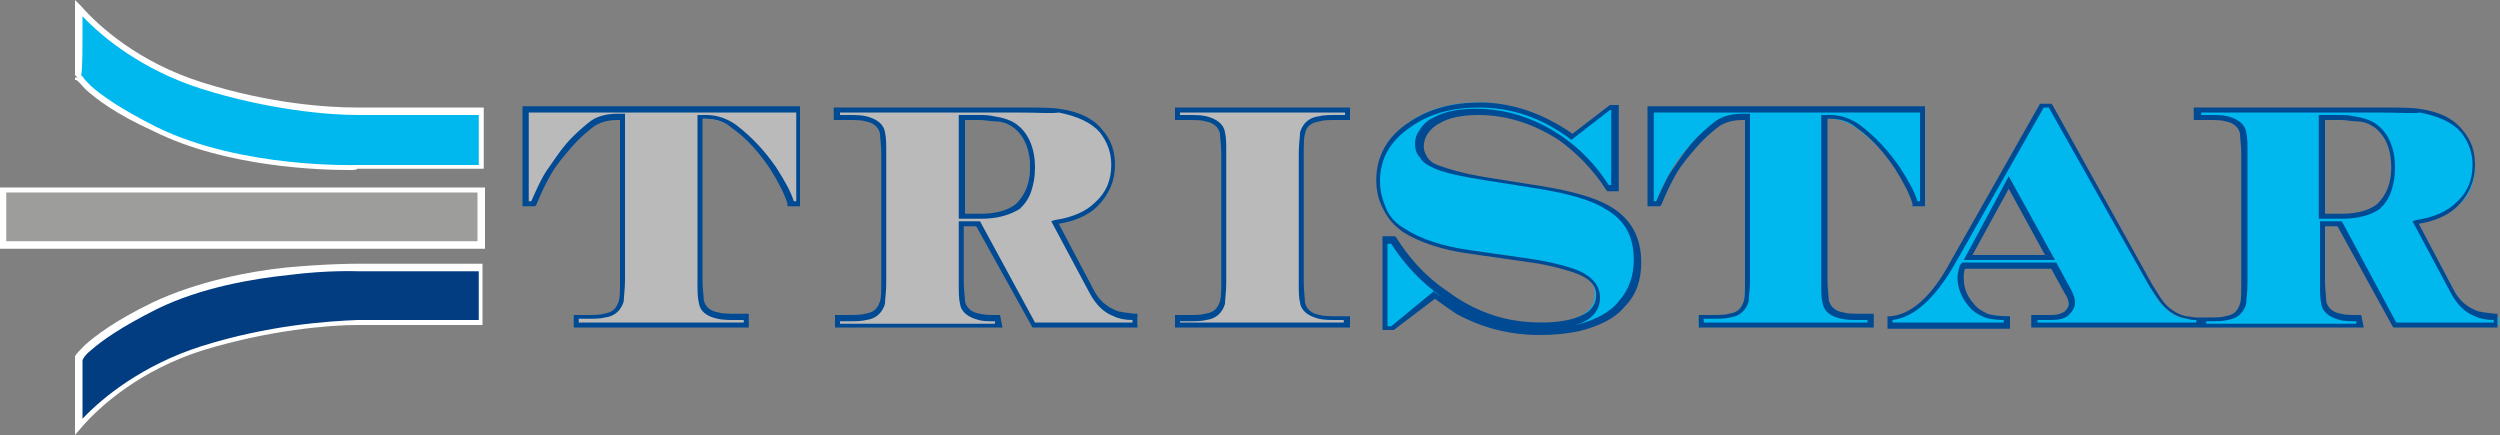
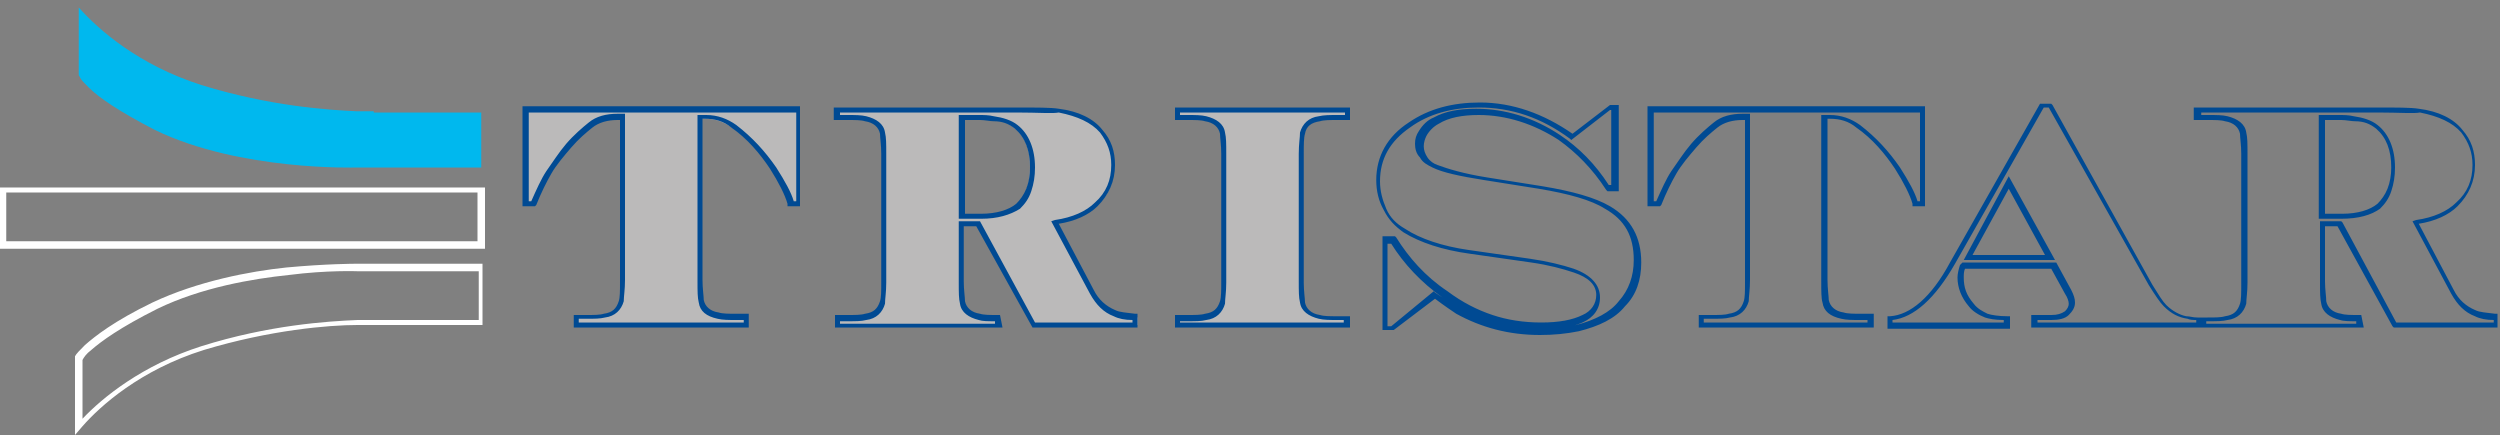
<svg xmlns="http://www.w3.org/2000/svg" version="1.1" id="Livello_1" x="0px" y="0px" viewBox="0 0 200 34.8" style="enable-background:new 0 0 200 34.8;" xml:space="preserve">
  <rect x="0" y="0" width="200" height="34.8" fill="#808080" stroke="none" />
  <style type="text/css"> .st0{fill-rule:evenodd;clip-rule:evenodd;fill:#00B8EE;} .st1{fill:#004A93;} .st2{fill-rule:evenodd;clip-rule:evenodd;fill:#BBBABA;} .st3{fill:#9D9D9C;} .st4{fill:#FFFFFF;} .st5{fill:#023D82;} .st6{fill:#00B8EE;} </style>
  <g>
    <g>
-       <path class="st0" d="M185.7,17.3h1.6c1.3,0,2.3-0.3,2.9-0.8c0.4-0.3,0.6-0.7,0.8-1.3c0.2-0.5,0.3-1.1,0.3-1.8 c0-1.5-0.4-2.5-1.3-3.2c-0.5-0.4-1.1-0.6-1.8-0.7c-0.3,0-0.7-0.1-1.1-0.1h-1.4V17.3L185.7,17.3z M193.4,17.8l3,5.6 c0.5,0.8,1,1.4,1.8,1.7c0.4,0.2,1,0.3,1.7,0.3V26h-8.2l-4.5-8.1h-1.4v4.7c0,0.7,0.1,1.3,0.1,1.6c0.2,0.6,0.6,1,1.4,1.2 c0.3,0.1,0.8,0.1,1.4,0.1l0.1,0.6h-12.9v-0.6h0.8c0.6,0,1.1,0,1.4-0.1c0.7-0.1,1.2-0.5,1.4-1.2c0.1-0.3,0.1-0.9,0.1-1.6V12.3 c0-0.7-0.1-1.3-0.1-1.6c-0.2-0.6-0.6-1-1.4-1.1c-0.3-0.1-0.8-0.1-1.4-0.1h-0.8V8.8h14.3c1.8,0,2.9,0,3.4,0.1 c1.5,0.2,2.7,0.8,3.4,1.7c0.6,0.8,1,1.7,1,2.7c0,1.3-0.4,2.3-1.3,3.1C195.9,17.1,194.8,17.6,193.4,17.8L193.4,17.8z M153.7,8.8 v7.6h-0.6c-0.2-0.8-0.7-1.7-1.4-2.8c-0.8-1.3-1.9-2.4-3.1-3.3c-0.7-0.5-1.4-0.8-2.3-0.8h-0.5v13.1c0,0.7,0.1,1.3,0.1,1.6 c0.2,0.6,0.6,1,1.4,1.2c0.3,0.1,0.8,0.1,1.4,0.1h0.8V26h-13.6v-0.6h0.8c0.6,0,1.1,0,1.4-0.1c0.7-0.1,1.2-0.5,1.4-1.2 c0.1-0.3,0.1-0.9,0.1-1.6V9.4h-0.4c-0.8,0-1.5,0.2-2.2,0.6c-0.6,0.4-1.2,0.9-1.8,1.6c-0.6,0.7-1.2,1.4-1.6,2.2 c-0.4,0.7-0.8,1.5-1.2,2.5H132V8.8H153.7L153.7,8.8z M164.3,21.2h-7.2c-0.1,0.3-0.2,0.6-0.2,0.9c0,0.8,0.3,1.6,0.8,2.2 c0.3,0.4,0.7,0.7,1.2,0.8c0.4,0.1,0.9,0.2,1.7,0.2V26h-9.4v-0.6c1.7-0.1,3.4-1.5,5-4.4l7.1-12.6h0.6l8,14.4 c0.5,0.8,0.8,1.4,1.2,1.7c0.5,0.6,1.1,0.9,1.8,1c0.3,0,0.6,0.1,0.9,0.1h0.4V26h-13.6v-0.6h1.3c0.5,0,0.9-0.1,1.2-0.4 c0.3-0.2,0.4-0.5,0.4-0.8c0-0.3-0.1-0.6-0.3-0.9L164.3,21.2L164.3,21.2z M164,20.6l-3.3-6l-3.3,6H164L164,20.6z M129.1,8.5V15 h-0.5c-1.1-1.7-2.4-3.1-3.9-4.1c-2.1-1.4-4.2-2-6.5-2c-1.3,0-2.4,0.2-3.3,0.7c-0.5,0.3-0.8,0.6-1.1,1.1c-0.2,0.3-0.2,0.6-0.2,0.9 c0,0.4,0.1,0.7,0.3,1c0.2,0.3,0.5,0.5,0.9,0.7c0.8,0.3,2.1,0.7,4.1,1l4.4,0.7c2.4,0.4,4.2,0.9,5.3,1.6c1.6,0.9,2.4,2.4,2.4,4.3 c0,1.3-0.4,2.5-1.2,3.4c-0.8,0.9-2,1.6-3.6,2c-0.9,0.2-2,0.3-3.1,0.3c-2.5,0-4.7-0.6-6.6-1.7c-0.4-0.2-1-0.6-1.8-1.2l-3.4,2.5 h-0.6V19h0.6c1,1.6,2.4,3.1,4.1,4.4c1.2,0.9,2.4,1.5,3.7,1.9c1.2,0.4,2.5,0.6,3.9,0.6c1.4,0,2.6-0.2,3.4-0.6 c0.8-0.4,1.2-1,1.2-1.8c0-0.9-0.6-1.6-1.9-2c-0.9-0.3-2-0.6-3.4-0.8l-4.9-0.7c-2.2-0.3-3.9-0.9-5.2-1.7c-0.7-0.4-1.2-1-1.5-1.7 c-0.4-0.7-0.5-1.5-0.5-2.3c0-1.9,0.8-3.3,2.5-4.5c1.6-1.1,3.4-1.6,5.6-1.6c2.6,0,5.1,0.9,7.4,2.6l3.1-2.3H129.1L129.1,8.5z" />
-     </g>
+       </g>
    <g>
      <path class="st1" d="M123.2,26.8c-2.5,0-4.7-0.6-6.7-1.7c-0.3-0.2-0.9-0.6-1.7-1.2l-3.3,2.5h-0.9v-7.5h1l0.1,0.1 c1,1.6,2.3,3.1,4.1,4.3c1.2,0.9,2.4,1.5,3.6,1.9c1.2,0.4,2.5,0.6,3.9,0.6c1.4,0,2.5-0.2,3.3-0.6c0.7-0.3,1.1-0.9,1.1-1.6 c0-0.8-0.6-1.4-1.8-1.8c-0.9-0.3-2-0.6-3.4-0.8l-4.9-0.7c-2.2-0.3-4-0.9-5.3-1.7c-0.7-0.5-1.2-1-1.6-1.8c-0.4-0.7-0.6-1.5-0.6-2.4 c0-1.9,0.9-3.5,2.6-4.6c1.6-1.1,3.5-1.6,5.7-1.6c2.6,0,5.1,0.9,7.4,2.5l3-2.3h0.7v6.9h-0.9l-0.1-0.1c-1.1-1.7-2.4-3-3.8-4 c-2-1.3-4.2-2-6.4-2c-1.3,0-2.4,0.2-3.2,0.7c-0.4,0.2-0.8,0.6-1,1c-0.1,0.2-0.2,0.5-0.2,0.8c0,0.3,0.1,0.6,0.3,0.9 c0.2,0.3,0.5,0.5,0.8,0.6c0.8,0.3,2.1,0.7,4,1l4.4,0.7c2.4,0.4,4.2,0.9,5.4,1.6c1.7,1,2.5,2.5,2.5,4.5c0,1.4-0.4,2.6-1.3,3.5 c-0.8,1-2.1,1.6-3.7,2C125.3,26.7,124.3,26.8,123.2,26.8z M114.7,23.3l0.1,0.1c0.9,0.6,1.5,1,1.8,1.2c1.9,1.1,4.1,1.7,6.5,1.7 c1.1,0,2.1-0.1,3-0.3c1.5-0.4,2.7-1,3.4-1.9c0.8-0.9,1.2-2,1.2-3.3c0-1.9-0.7-3.2-2.3-4.1c-1.1-0.7-2.9-1.2-5.3-1.6l-4.4-0.7 c-1.9-0.3-3.3-0.6-4.1-1c-0.4-0.2-0.8-0.4-1-0.8c-0.3-0.3-0.4-0.7-0.4-1.1c0-0.4,0.1-0.7,0.3-1c0.3-0.5,0.7-0.9,1.2-1.1 c0.9-0.5,2-0.7,3.4-0.7c2.3,0,4.6,0.7,6.7,2.1c1.5,1,2.8,2.3,3.9,4h0.2v-6h-0.1l-3.1,2.4l-0.1-0.1c-2.3-1.7-4.7-2.5-7.3-2.5 c-2.1,0-4,0.5-5.5,1.6c-1.6,1.1-2.4,2.5-2.4,4.3c0,0.8,0.2,1.5,0.5,2.2c0.3,0.7,0.8,1.2,1.5,1.6c1.2,0.8,3,1.4,5.1,1.7l4.9,0.7 c1.4,0.2,2.6,0.5,3.5,0.8c1.4,0.5,2.1,1.3,2.1,2.3c0,0.9-0.5,1.6-1.4,2c-0.9,0.4-2.1,0.6-3.5,0.6s-2.8-0.2-4-0.6 c-1.2-0.4-2.5-1.1-3.7-2c-1.7-1.2-3.1-2.7-4.1-4.3H111v6.6h0.3L114.7,23.3z M200,26.2h-8.5l-0.1-0.1l-4.4-8h-1v4.4 c0,0.7,0.1,1.2,0.1,1.6c0.1,0.5,0.5,0.9,1.2,1c0.3,0.1,0.8,0.1,1.4,0.1h0.2l0.2,1h-26.6v-1h1.6c0.5,0,0.8-0.1,1.1-0.3 c0.2-0.2,0.3-0.4,0.3-0.6c0-0.2-0.1-0.5-0.3-0.8l-1.1-2h-6.9c-0.1,0.2-0.1,0.5-0.1,0.7c0,0.8,0.2,1.4,0.8,2.1 c0.3,0.4,0.7,0.6,1.1,0.8c0.3,0.1,0.9,0.2,1.6,0.2l0.2,0v1h-9.8v-1l0.2,0c1.6-0.1,3.3-1.5,4.8-4.3l7.2-12.7h0.9l0.1,0.1l8,14.4 c0.5,0.8,0.8,1.3,1.1,1.6c0.5,0.5,1.1,0.8,1.6,0.9c0.3,0,0.5,0.1,0.9,0.1h0.8c0.6,0,1.1,0,1.4-0.1c0.7-0.1,1-0.4,1.2-1 c0.1-0.3,0.1-0.9,0.1-1.6V12.3c0-0.7-0.1-1.3-0.1-1.6c-0.1-0.5-0.5-0.9-1.2-1c-0.3-0.1-0.8-0.1-1.4-0.1h-1.1v-1h14.5 c1.8,0,2.9,0,3.5,0.1c1.6,0.2,2.8,0.8,3.5,1.7c0.7,0.8,1,1.7,1,2.8c0,1.3-0.5,2.4-1.4,3.3c-0.7,0.7-1.8,1.2-3.1,1.4l2.8,5.3 c0.4,0.8,1,1.3,1.7,1.6c0.4,0.2,0.9,0.2,1.6,0.3l0.2,0V26.2z M191.7,25.8h7.8v-0.2c-0.6,0-1.1-0.1-1.5-0.3 c-0.8-0.3-1.4-0.9-1.9-1.8l-3.1-5.8l0.3-0.1c1.4-0.2,2.5-0.7,3.2-1.4c0.9-0.8,1.3-1.8,1.3-3c0-1-0.3-1.8-0.9-2.6 c-0.7-0.8-1.8-1.3-3.3-1.6C193.1,9.1,192,9,190.2,9h-14.1v0.2h0.6c0.6,0,1.1,0,1.5,0.1c0.8,0.2,1.4,0.6,1.5,1.3 c0.1,0.4,0.1,0.9,0.1,1.7v10.3c0,0.8-0.1,1.3-0.1,1.7c-0.2,0.7-0.7,1.2-1.5,1.3c-0.4,0.1-0.8,0.1-1.5,0.1h-0.2v0.2h12l0-0.2 c-0.5,0-1,0-1.3-0.1c-0.8-0.2-1.4-0.6-1.5-1.3c-0.1-0.4-0.1-0.9-0.1-1.7v-4.9h1.7l0.1,0.1L191.7,25.8z M163,25.8h12.7v-0.2 c-0.2,0-0.5,0-0.7-0.1c-0.7-0.1-1.3-0.4-1.9-1c-0.3-0.3-0.7-0.9-1.2-1.7l-8-14.2h-0.4l-7.1,12.5c-1.6,2.8-3.3,4.3-5,4.5v0.2h8.9 v-0.2c-0.7,0-1.2-0.1-1.5-0.2c-0.5-0.2-1-0.5-1.3-0.9c-0.6-0.7-0.9-1.5-0.9-2.3c0-0.3,0.1-0.7,0.2-1L157,21h7.5l1.2,2.2 c0.2,0.4,0.3,0.7,0.3,1c0,0.4-0.2,0.7-0.5,1c-0.3,0.3-0.8,0.4-1.4,0.4H163V25.8z M149.9,26.2h-14v-1h1c0.6,0,1.1,0,1.4-0.1 c0.7-0.1,1-0.4,1.2-1c0.1-0.3,0.1-0.8,0.1-1.6V9.6h-0.2c-0.8,0-1.5,0.2-2,0.6c-0.5,0.4-1.1,0.9-1.7,1.6c-0.6,0.7-1.2,1.4-1.6,2.1 c-0.4,0.7-0.8,1.5-1.2,2.5l-0.1,0.1h-1v-8H154v8h-1l0-0.2c-0.2-0.7-0.7-1.7-1.4-2.8c-0.8-1.2-1.8-2.4-3.1-3.3 c-0.6-0.5-1.3-0.7-2.1-0.7h-0.2v12.9c0,0.7,0.1,1.3,0.1,1.6c0.1,0.5,0.5,0.9,1.2,1c0.3,0.1,0.8,0.1,1.4,0.1h1V26.2z M136.3,25.8 h13.1v-0.2h-0.6c-0.6,0-1.1,0-1.5-0.1c-0.9-0.2-1.4-0.6-1.5-1.3c-0.1-0.3-0.1-0.9-0.1-1.7V9.2h0.7c0.9,0,1.7,0.3,2.4,0.8 c1.3,1,2.3,2.1,3.2,3.4c0.7,1.1,1.2,2,1.4,2.7h0.2V9h-21.3v7.1h0.2c0.4-0.9,0.8-1.8,1.2-2.4c0.5-0.7,1-1.5,1.6-2.2 c0.6-0.7,1.3-1.3,1.8-1.7c0.6-0.5,1.4-0.7,2.3-0.7h0.6v13.3c0,0.8-0.1,1.3-0.1,1.7c-0.2,0.7-0.7,1.2-1.5,1.3 c-0.4,0.1-0.8,0.1-1.5,0.1h-0.6V25.8z M164.4,20.8h-7.3l3.6-6.7L164.4,20.8z M157.8,20.4h5.8l-2.9-5.3L157.8,20.4z M187.3,17.5 h-1.8V9.2h1.6c0.4,0,0.8,0,1.2,0.1c0.7,0.1,1.4,0.3,1.9,0.7c0.9,0.7,1.4,1.9,1.4,3.4c0,0.7-0.1,1.3-0.3,1.9 c-0.2,0.6-0.5,1-0.9,1.4C189.7,17.2,188.7,17.5,187.3,17.5z M186,17.1h1.4c1.2,0,2.2-0.3,2.8-0.8c0.3-0.3,0.6-0.7,0.8-1.2 c0.2-0.5,0.3-1.1,0.3-1.7c0-1.4-0.4-2.4-1.2-3.1c-0.5-0.4-1-0.6-1.7-0.6c-0.3,0-0.7-0.1-1.1-0.1H186V17.1z" />
    </g>
    <g>
      <path class="st2" d="M107.8,25.4V26H94.2v-0.6H95c0.6,0,1.1,0,1.4-0.1c0.7-0.1,1.2-0.5,1.4-1.2c0.1-0.3,0.1-0.9,0.1-1.6V12.3 c0-0.7-0.1-1.3-0.1-1.6c-0.2-0.6-0.6-1-1.4-1.1c-0.3-0.1-0.8-0.1-1.4-0.1h-0.8V8.8h13.6v0.6H107c-0.6,0-1.1,0-1.4,0.1 c-0.8,0.1-1.2,0.5-1.4,1.1c-0.1,0.3-0.1,0.9-0.1,1.6v10.3c0,0.7,0.1,1.3,0.1,1.6c0.2,0.6,0.6,1,1.4,1.2c0.3,0.1,0.8,0.1,1.4,0.1 H107.8L107.8,25.4z M76.8,17.3h1.6c1.3,0,2.3-0.3,2.9-0.8c0.4-0.3,0.6-0.7,0.8-1.3c0.2-0.5,0.3-1.1,0.3-1.8c0-1.5-0.4-2.5-1.3-3.2 c-0.5-0.4-1.1-0.6-1.8-0.7c-0.3,0-0.7-0.1-1.1-0.1h-1.4V17.3L76.8,17.3z M84.5,17.8l3,5.6c0.5,0.8,1,1.4,1.8,1.7 c0.4,0.2,1,0.3,1.7,0.3V26h-8.2l-4.5-8.1h-1.4v4.7c0,0.7,0.1,1.3,0.1,1.6c0.2,0.6,0.6,1,1.4,1.2c0.3,0.1,0.8,0.1,1.4,0.1l0.1,0.6 H67v-0.6h0.8c0.6,0,1.1,0,1.4-0.1c0.7-0.1,1.2-0.5,1.4-1.2c0.1-0.3,0.1-0.9,0.1-1.6V12.3c0-0.7-0.1-1.3-0.1-1.6 c-0.2-0.6-0.6-1-1.4-1.1c-0.3-0.1-0.8-0.1-1.4-0.1H67V8.8h14.3c1.8,0,2.9,0,3.4,0.1c1.5,0.2,2.7,0.8,3.4,1.7c0.6,0.8,1,1.7,1,2.7 c0,1.3-0.4,2.3-1.3,3.1C87.1,17.1,85.9,17.6,84.5,17.8L84.5,17.8z M63.8,8.8v7.6h-0.6c-0.2-0.8-0.7-1.7-1.4-2.8 c-0.8-1.3-1.9-2.4-3.1-3.3c-0.7-0.5-1.4-0.8-2.3-0.8H56v13.1c0,0.7,0.1,1.3,0.1,1.6c0.2,0.6,0.6,1,1.4,1.2 c0.3,0.1,0.8,0.1,1.4,0.1h0.8V26H46.1v-0.6H47c0.6,0,1.1,0,1.4-0.1c0.7-0.1,1.2-0.5,1.4-1.2c0.1-0.3,0.1-0.9,0.1-1.6V9.4h-0.4 c-0.8,0-1.5,0.2-2.2,0.6c-0.6,0.4-1.1,0.9-1.8,1.6c-0.6,0.7-1.2,1.4-1.6,2.2c-0.4,0.7-0.8,1.5-1.2,2.5h-0.6V8.8H63.8L63.8,8.8z" />
    </g>
    <g>
      <path class="st1" d="M108,26.2H94v-1h1c0.6,0,1.1,0,1.4-0.1c0.7-0.1,1-0.4,1.2-1c0.1-0.3,0.1-0.9,0.1-1.6V12.3 c0-0.7-0.1-1.3-0.1-1.6c-0.1-0.5-0.5-0.9-1.2-1c-0.3-0.1-0.8-0.1-1.4-0.1H94v-1h14v1h-1c-0.6,0-1.1,0-1.4,0.1 c-0.7,0.1-1.1,0.4-1.2,1c-0.1,0.3-0.1,0.9-0.1,1.6v10.3c0,0.7,0.1,1.3,0.1,1.6c0.1,0.5,0.5,0.9,1.2,1c0.3,0.1,0.8,0.1,1.4,0.1h1 V26.2z M94.4,25.8h13.1v-0.2H107c-0.6,0-1.1,0-1.5-0.1c-0.8-0.2-1.4-0.6-1.5-1.3c-0.1-0.4-0.1-0.9-0.1-1.7V12.3 c0-0.8,0.1-1.3,0.1-1.7c0.2-0.7,0.7-1.2,1.5-1.3c0.4-0.1,0.9-0.1,1.5-0.1h0.6V9H94.4v0.2H95c0.6,0,1.1,0,1.5,0.1 c0.8,0.2,1.4,0.6,1.5,1.3c0.1,0.4,0.1,0.9,0.1,1.7v10.3c0,0.8-0.1,1.3-0.1,1.7c-0.2,0.7-0.7,1.2-1.5,1.3c-0.4,0.1-0.8,0.1-1.5,0.1 h-0.6V25.8z M91.1,26.2h-8.5l-4.5-8.1h-1v4.4c0,0.7,0.1,1.3,0.1,1.6c0.1,0.5,0.5,0.9,1.2,1c0.3,0.1,0.8,0.1,1.4,0.1H80l0.2,1H66.8 v-1h1c0.6,0,1.1,0,1.4-0.1c0.7-0.1,1-0.4,1.2-1c0.1-0.3,0.1-0.8,0.1-1.6V12.3c0-0.7-0.1-1.3-0.1-1.6c-0.1-0.5-0.5-0.9-1.2-1 c-0.3-0.1-0.8-0.1-1.4-0.1h-1.1v-1h14.5c1.8,0,2.9,0,3.5,0.1c1.6,0.2,2.8,0.8,3.5,1.7c0.7,0.8,1,1.7,1,2.8c0,1.3-0.5,2.4-1.4,3.3 c-0.7,0.7-1.8,1.2-3.1,1.4l2.8,5.3c0.4,0.8,1,1.3,1.7,1.6c0.4,0.2,0.9,0.2,1.6,0.3l0.2,0V26.2z M82.8,25.8h7.8v-0.2 c-0.6,0-1.1-0.1-1.5-0.3c-0.8-0.3-1.4-0.9-1.9-1.8l-3.1-5.8l0.3-0.1c1.4-0.2,2.5-0.7,3.2-1.4c0.9-0.8,1.3-1.8,1.3-3 c0-1-0.3-1.8-0.9-2.6c-0.7-0.8-1.8-1.3-3.3-1.6C84.2,9.1,83.1,9,81.3,9H67.2v0.2h0.6c0.6,0,1.1,0,1.5,0.1c0.8,0.2,1.4,0.6,1.5,1.3 c0.1,0.4,0.1,0.9,0.1,1.7v10.3c0,0.8-0.1,1.3-0.1,1.7c-0.2,0.7-0.7,1.2-1.5,1.3c-0.4,0.1-0.8,0.1-1.5,0.1h-0.6v0.2h12.4l0-0.2 c-0.6,0-1,0-1.3-0.1c-0.8-0.2-1.4-0.6-1.5-1.3c-0.1-0.4-0.1-0.9-0.1-1.7v-4.9h1.7L82.8,25.8z M59.9,26.2h-14v-1h1 c0.6,0,1.1,0,1.4-0.1c0.7-0.1,1-0.4,1.2-1c0.1-0.3,0.1-0.8,0.1-1.6V9.6h-0.2c-0.8,0-1.5,0.2-2,0.6c-0.5,0.4-1.1,0.9-1.7,1.6 c-0.6,0.7-1.2,1.4-1.6,2.1c-0.4,0.7-0.8,1.5-1.2,2.5l-0.1,0.1h-1v-8H64v8h-1l0-0.2c-0.2-0.7-0.7-1.7-1.4-2.8 c-0.8-1.2-1.8-2.4-3.1-3.3c-0.6-0.5-1.3-0.7-2.1-0.7h-0.2v12.9c0,0.7,0.1,1.3,0.1,1.6c0.1,0.5,0.5,0.9,1.2,1 c0.3,0.1,0.8,0.1,1.4,0.1h1V26.2z M46.4,25.8h13.1v-0.2h-0.6c-0.6,0-1.1,0-1.5-0.1c-0.9-0.2-1.4-0.6-1.5-1.3 c-0.1-0.4-0.1-0.9-0.1-1.7V9.2h0.7c0.9,0,1.7,0.3,2.4,0.8c1.3,1,2.3,2.1,3.2,3.4c0.7,1.1,1.2,2,1.4,2.7h0.2V9H42.3v7.1h0.2 c0.4-0.9,0.8-1.8,1.2-2.4c0.5-0.7,1-1.5,1.6-2.2c0.6-0.7,1.3-1.3,1.8-1.7c0.6-0.5,1.4-0.7,2.3-0.7h0.6v13.3c0,0.8-0.1,1.3-0.1,1.7 c-0.2,0.7-0.7,1.2-1.5,1.3c-0.4,0.1-0.8,0.1-1.5,0.1h-0.6V25.8z M78.5,17.5h-1.8V9.2h1.6c0.4,0,0.8,0,1.2,0.1 c0.7,0.1,1.4,0.3,1.9,0.7c0.9,0.7,1.4,1.9,1.4,3.4c0,0.7-0.1,1.3-0.3,1.9c-0.2,0.6-0.5,1-0.9,1.4C80.8,17.2,79.8,17.5,78.5,17.5z M77.1,17.1h1.4c1.2,0,2.2-0.3,2.8-0.8c0.3-0.3,0.6-0.7,0.8-1.2c0.2-0.5,0.3-1.1,0.3-1.7c0-1.4-0.4-2.4-1.2-3.1 c-0.5-0.4-1-0.6-1.7-0.6c-0.3,0-0.7-0.1-1.1-0.1h-1.2V17.1z" />
    </g>
    <g>
-       <polygon class="st3" points="38.5,15.2 38.5,19.6 28.6,19.6 0.3,19.6 0.3,15.2 28.6,15.2 38.5,15.2 " />
      <path class="st4" d="M38.8,19.9H0v-4.9l38.8,0V19.9z M0.5,19.3h37.7v-3.9l-37.7,0V19.3z" />
    </g>
    <g>
-       <path class="st5" d="M6.3,28.7c0.2-0.3,0.4-0.5,0.8-0.9c0.8-0.7,2.4-1.9,5.3-3.3c3.4-1.6,7.4-2.4,10.6-2.8 c3.2-0.3,5.5-0.3,5.5-0.3l10,0v4.4l-8.6,0l-1.3,0c-2.2,0-6.9,0.4-12.4,2.1c-5.1,1.6-8.3,4.4-9.8,6.2V28.7L6.3,28.7z" />
      <path class="st4" d="M6,34.8v-6.2l0-0.1c0.1-0.2,0.4-0.5,0.8-0.9c0.8-0.7,2.3-1.9,5.4-3.4c3.6-1.7,7.8-2.5,10.7-2.8 c3.2-0.3,5.5-0.3,5.5-0.3h10.2v4.9H28.6c-2.3,0-7,0.4-12.3,2c-5.1,1.6-8.3,4.5-9.7,6.1L6,34.8z M6.6,28.8v4.7 c1.6-1.7,4.8-4.3,9.5-5.8c5.4-1.7,10.1-2,12.5-2.1l1.3,0l8.4,0v-3.9h-9.7c0,0-2.4-0.1-5.5,0.3c-2.9,0.3-7,1-10.5,2.7 c-3,1.5-4.5,2.6-5.3,3.3C6.9,28.3,6.7,28.6,6.6,28.8z" />
    </g>
    <g>
      <path class="st6" d="M29.9,9h8.6v4.4h-10c0,0-9.3,0.3-16.1-3C9.5,8.9,7.9,7.8,7.1,7C6.7,6.6,6.5,6.4,6.4,6.2 c0-0.1-0.1-0.1-0.1-0.2c0,0.2,0-5.4,0-5.4c1.6,1.8,4.8,4.6,9.8,6.2c5.5,1.7,10.2,2,12.4,2.1H29.9L29.9,9z" />
-       <path class="st4" d="M27.9,13.6c-2.2,0-9.8-0.2-15.6-3.1C9.2,9.1,7.7,7.9,6.9,7.2C6.5,6.8,6.3,6.5,6.1,6.4c0,0,0,0,0,0l-0.1,0 l0-0.2l0.2,0L6,6c0-0.2,0-3.3,0-5.3V0l0.5,0.5c1.4,1.6,4.6,4.5,9.7,6.1c5.4,1.7,10,2,12.3,2h10.2v4.9H28.6 C28.5,13.6,28.3,13.6,27.9,13.6z M6.5,6c0,0,0,0.1,0.1,0.1c0.1,0.2,0.3,0.4,0.7,0.8c0.8,0.7,2.3,1.8,5.3,3.3c6.8,3.3,15.9,3,16,3 h9.7V9.2h-9.7c-2.3,0-7.1-0.4-12.5-2.1c-4.7-1.5-7.9-4.1-9.5-5.8C6.6,4.2,6.6,5.4,6.5,6L6.5,6z" />
    </g>
  </g>
</svg>